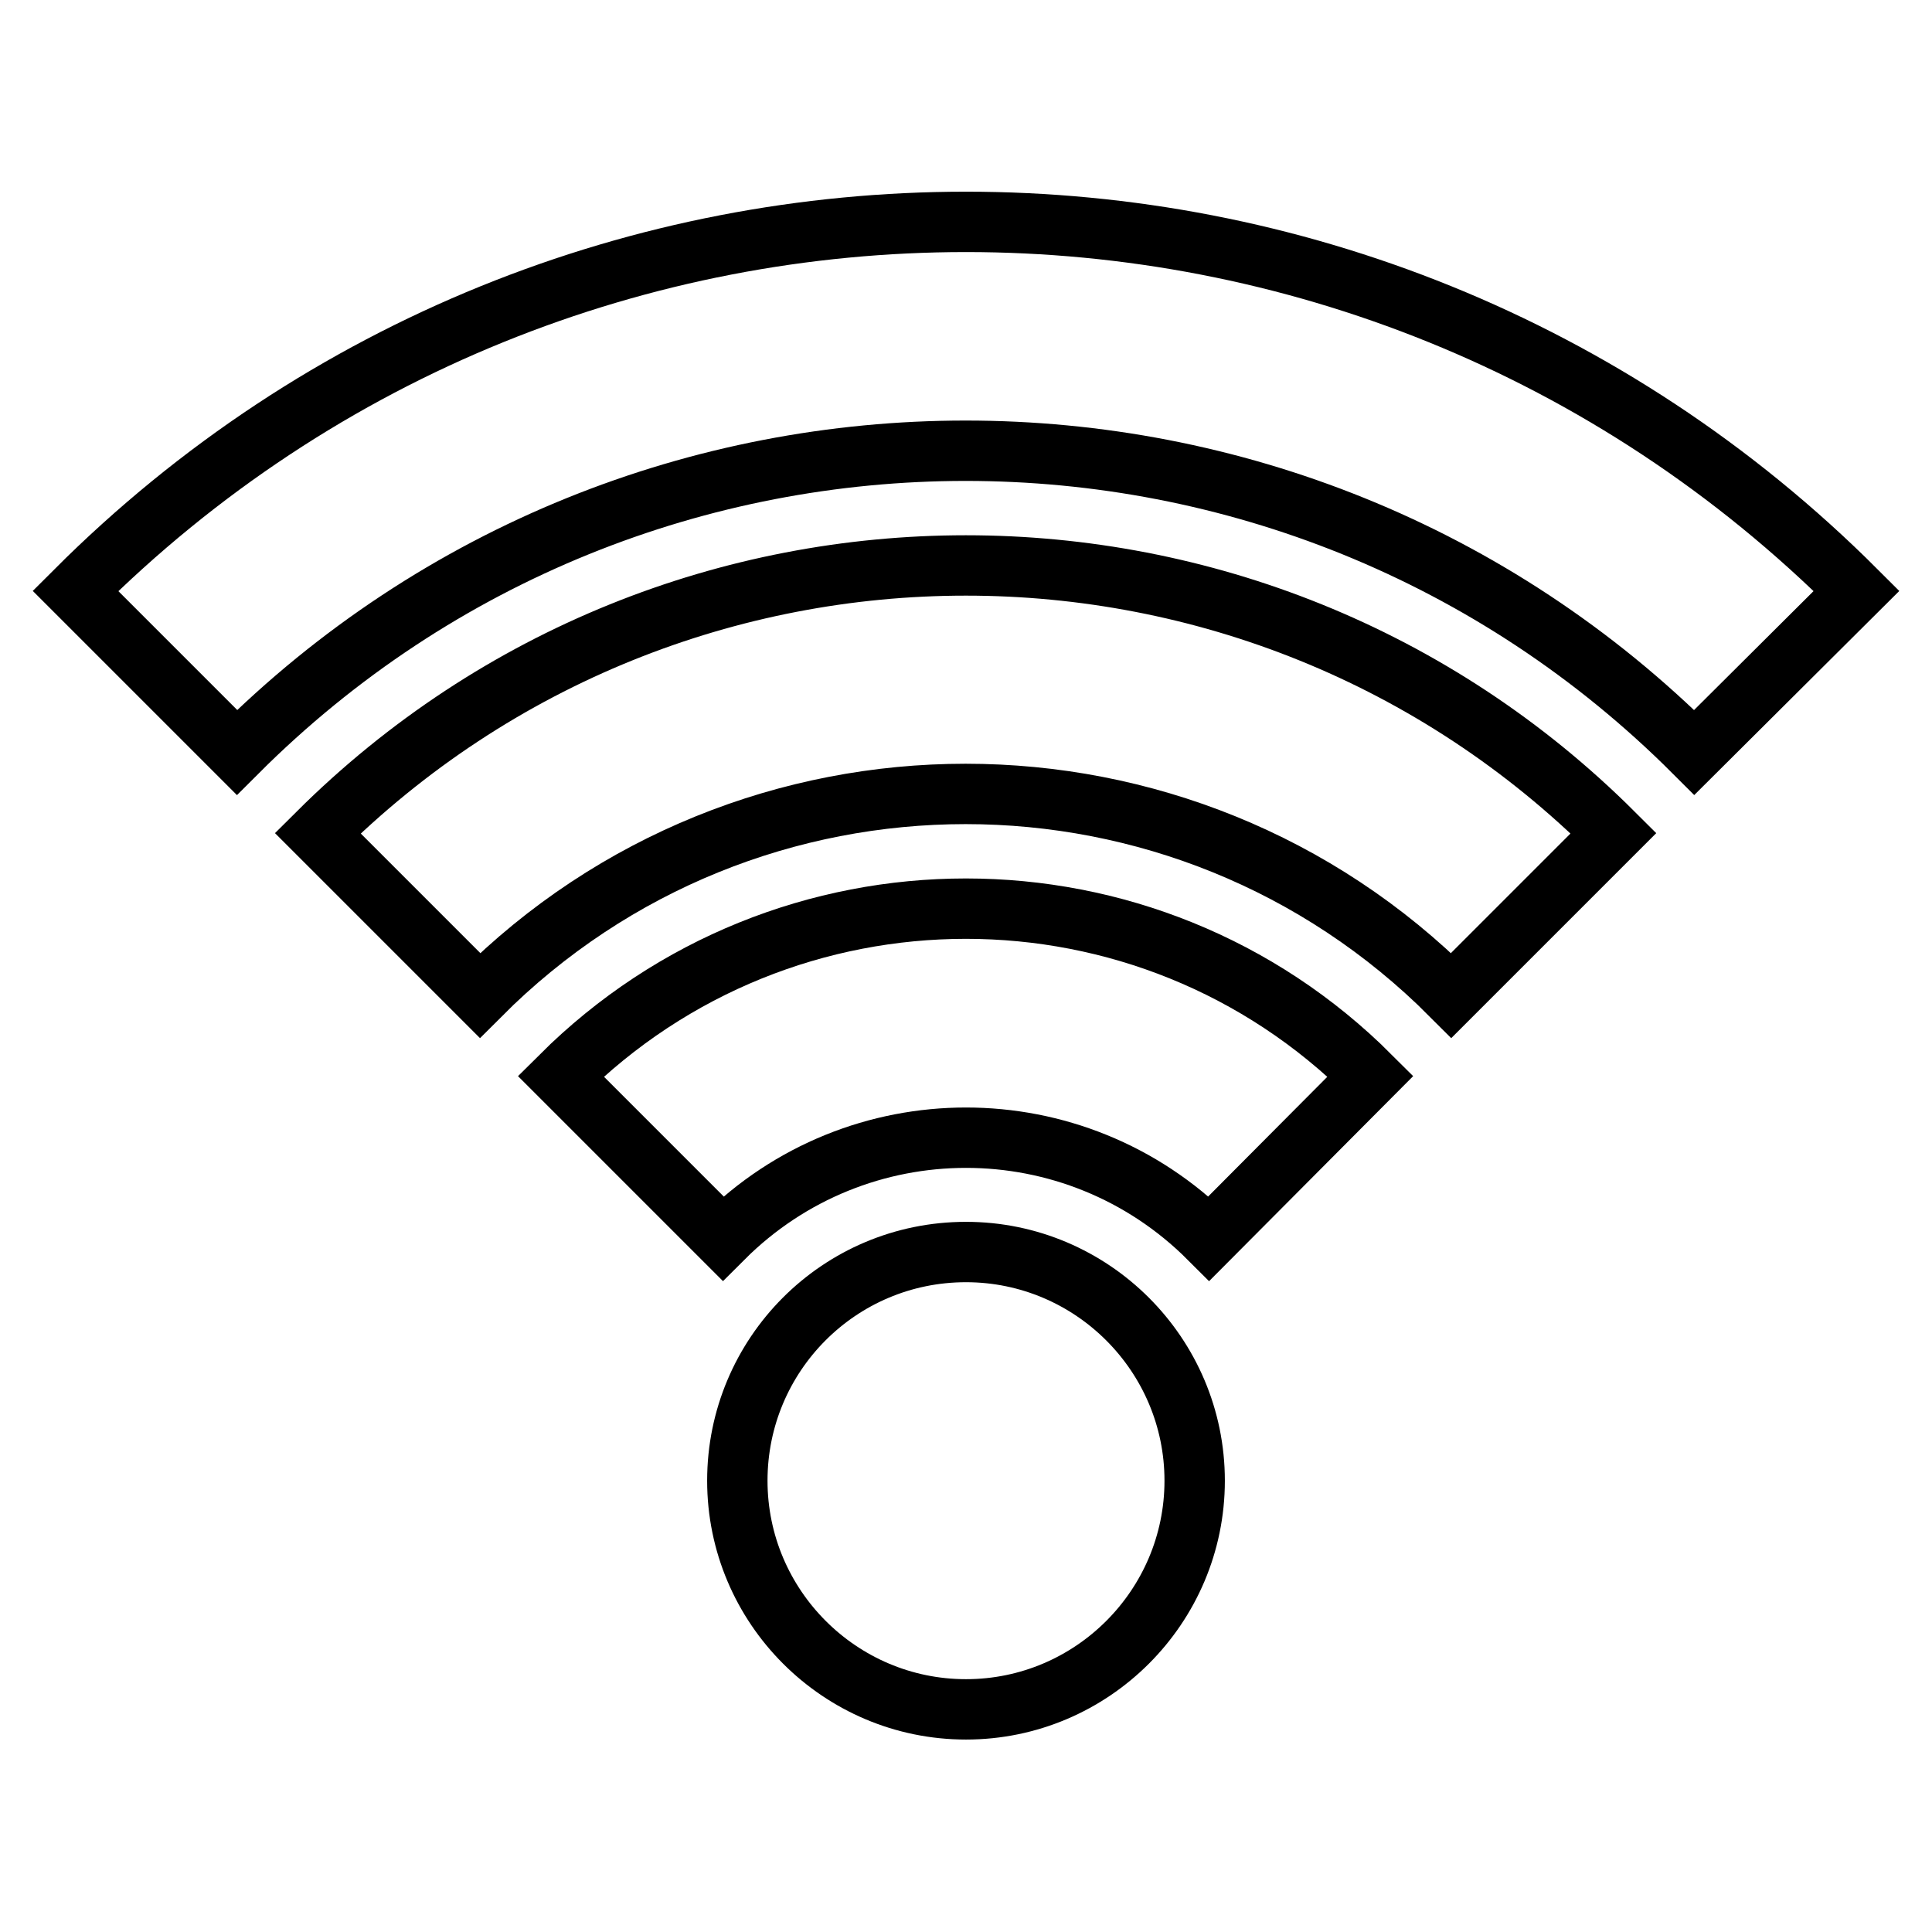
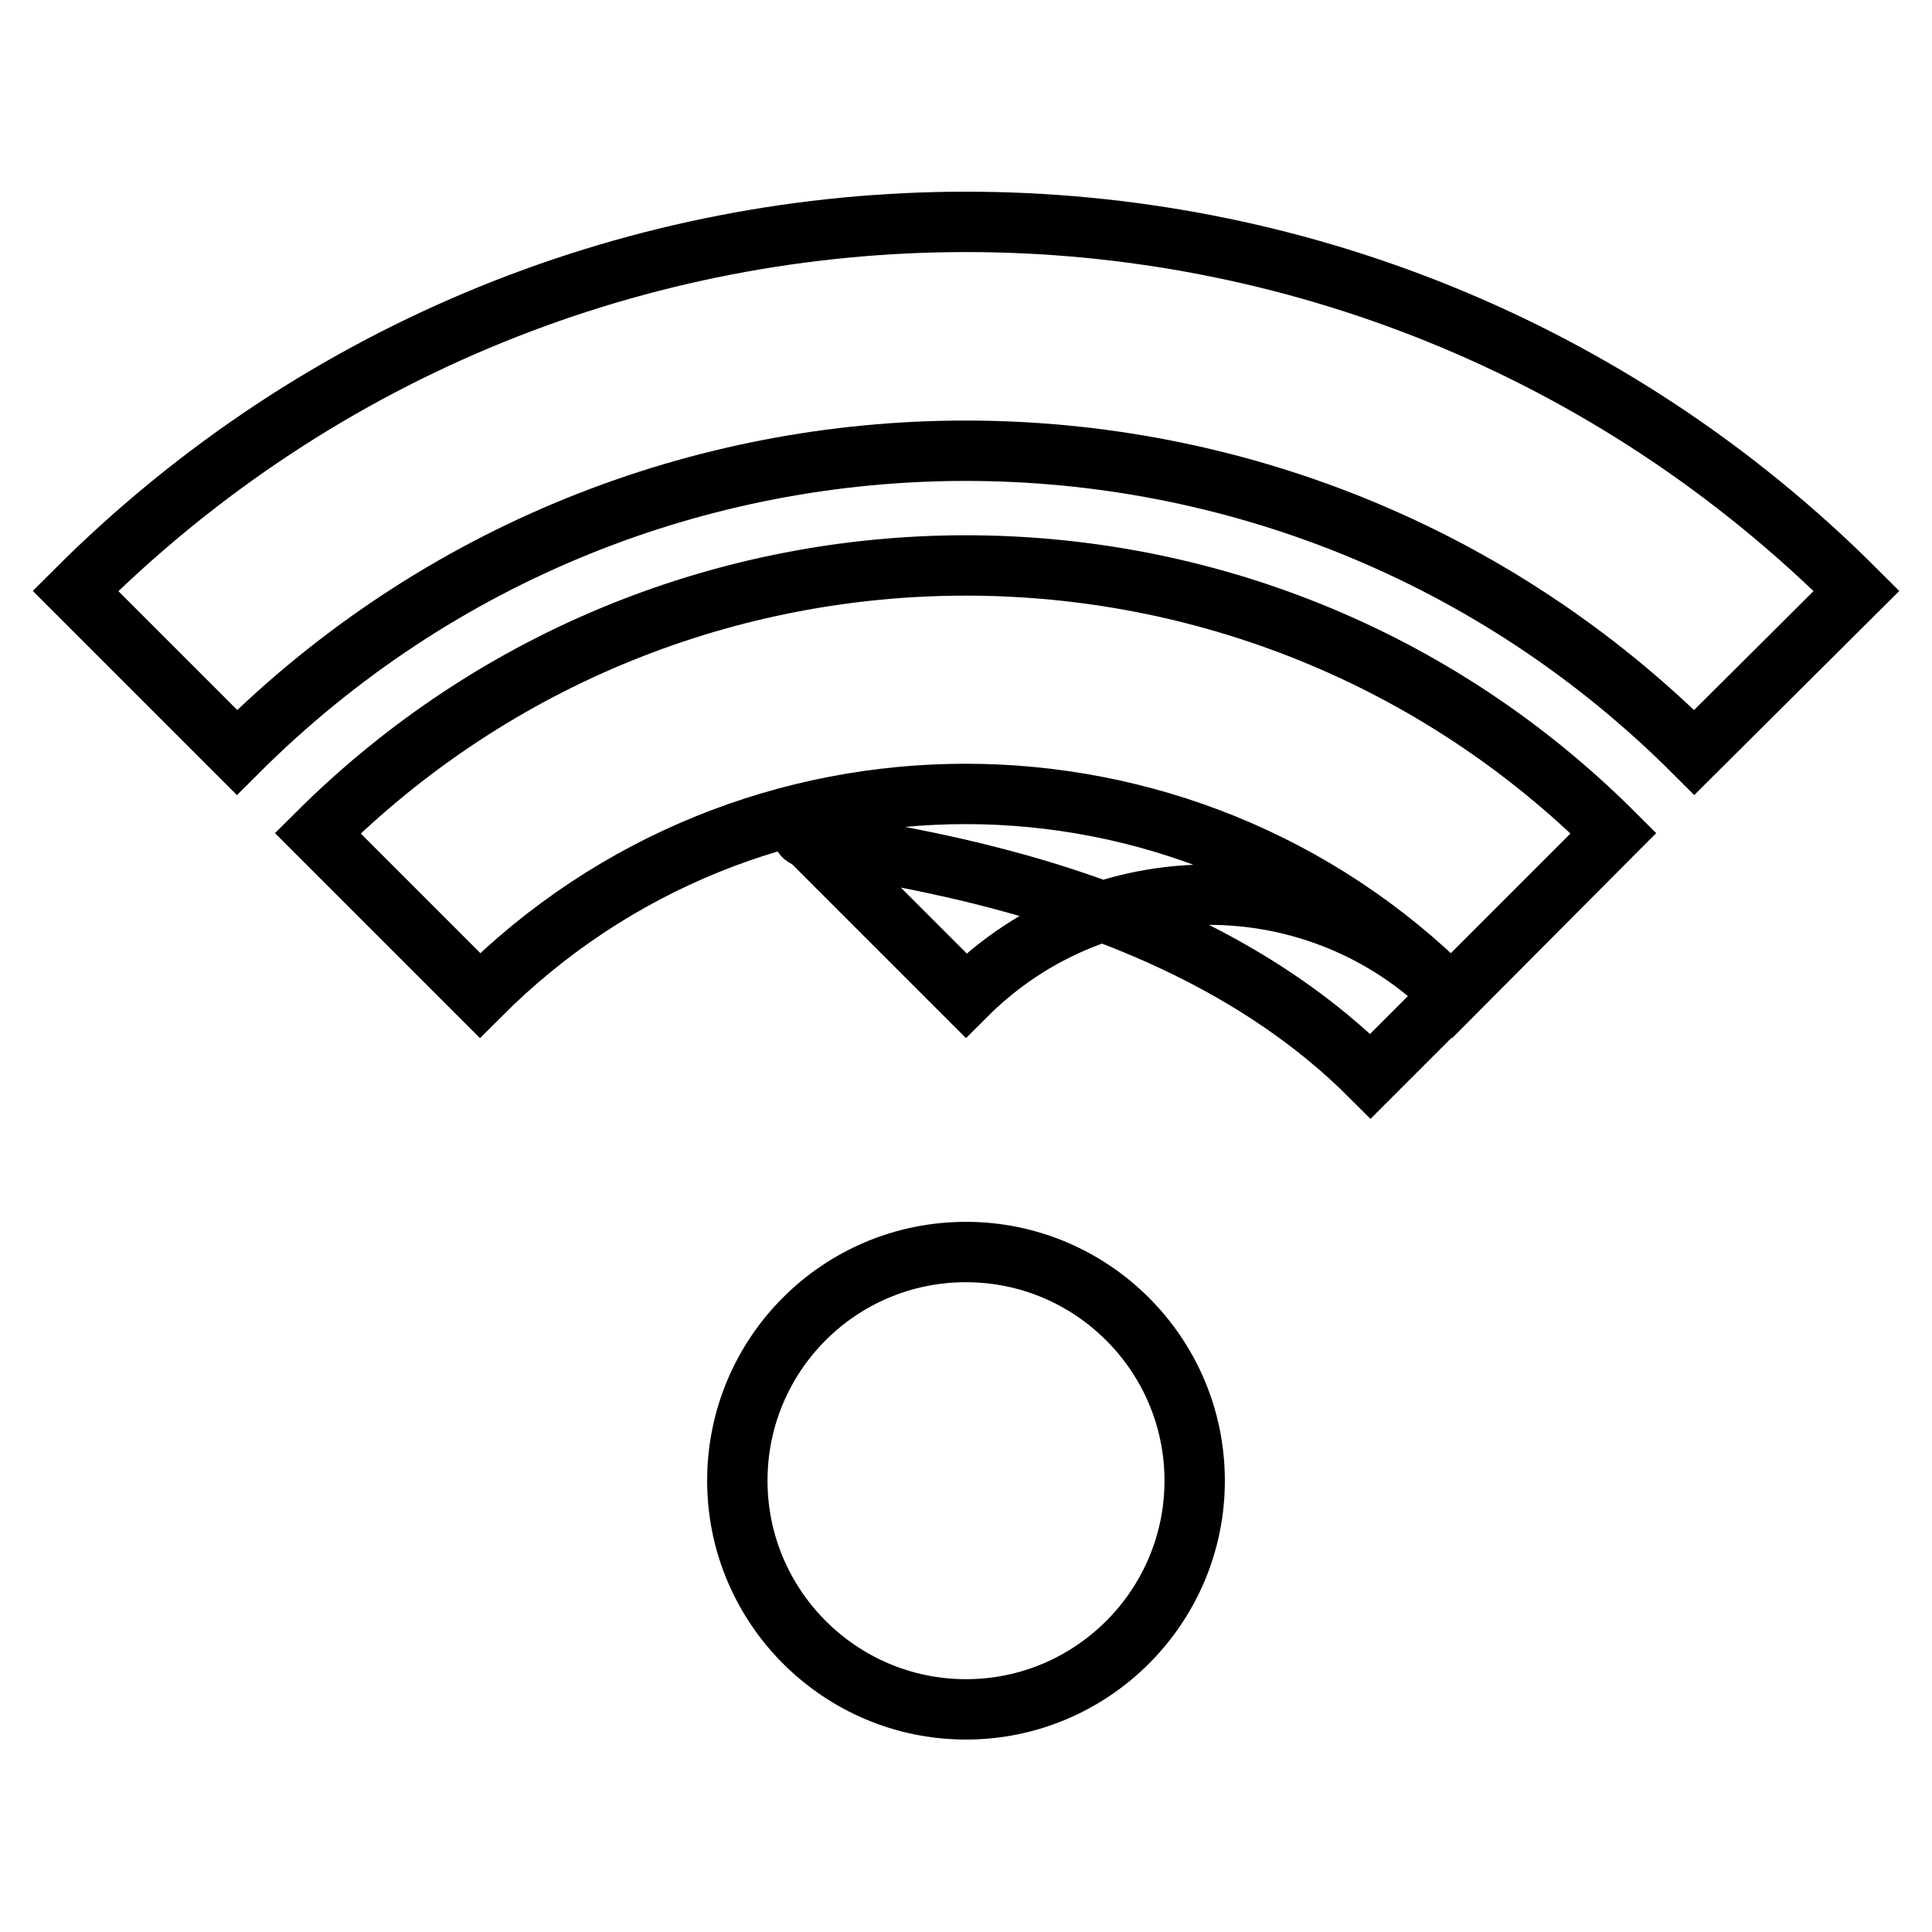
<svg xmlns="http://www.w3.org/2000/svg" version="1.1" x="0px" y="0px" viewBox="0 0 256 256" enable-background="new 0 0 256 256" xml:space="preserve">
  <g>
-     <path stroke-width="8" fill-opacity="0" stroke="#000000" d="M224.5,99.7c-53.3-53.3-139.8-53.3-193.1,0L10,78.3c65.2-65.2,170.8-65.2,236,0L224.5,99.7z M213.8,110.4 l-21.5,21.5c-35.5-35.6-93.2-35.6-128.7,0l-21.5-21.5C89.6,63.1,166.4,63.1,213.8,110.4z M181.6,142.6l-21.4,21.5 c-17.8-17.8-46.6-17.8-64.4,0l-21.5-21.5C104,113,152,113,181.6,142.6L181.6,142.6z M128,165.9c16.7,0,30.3,13.6,30.3,30.3 c0,16.7-13.6,30.3-30.3,30.3c-16.7,0-30.3-13.6-30.3-30.3C97.7,179.5,111.2,165.9,128,165.9z" />
+     <path stroke-width="8" fill-opacity="0" stroke="#000000" d="M224.5,99.7c-53.3-53.3-139.8-53.3-193.1,0L10,78.3c65.2-65.2,170.8-65.2,236,0L224.5,99.7z M213.8,110.4 l-21.5,21.5c-35.5-35.6-93.2-35.6-128.7,0l-21.5-21.5C89.6,63.1,166.4,63.1,213.8,110.4z l-21.4,21.5 c-17.8-17.8-46.6-17.8-64.4,0l-21.5-21.5C104,113,152,113,181.6,142.6L181.6,142.6z M128,165.9c16.7,0,30.3,13.6,30.3,30.3 c0,16.7-13.6,30.3-30.3,30.3c-16.7,0-30.3-13.6-30.3-30.3C97.7,179.5,111.2,165.9,128,165.9z" />
  </g>
</svg>